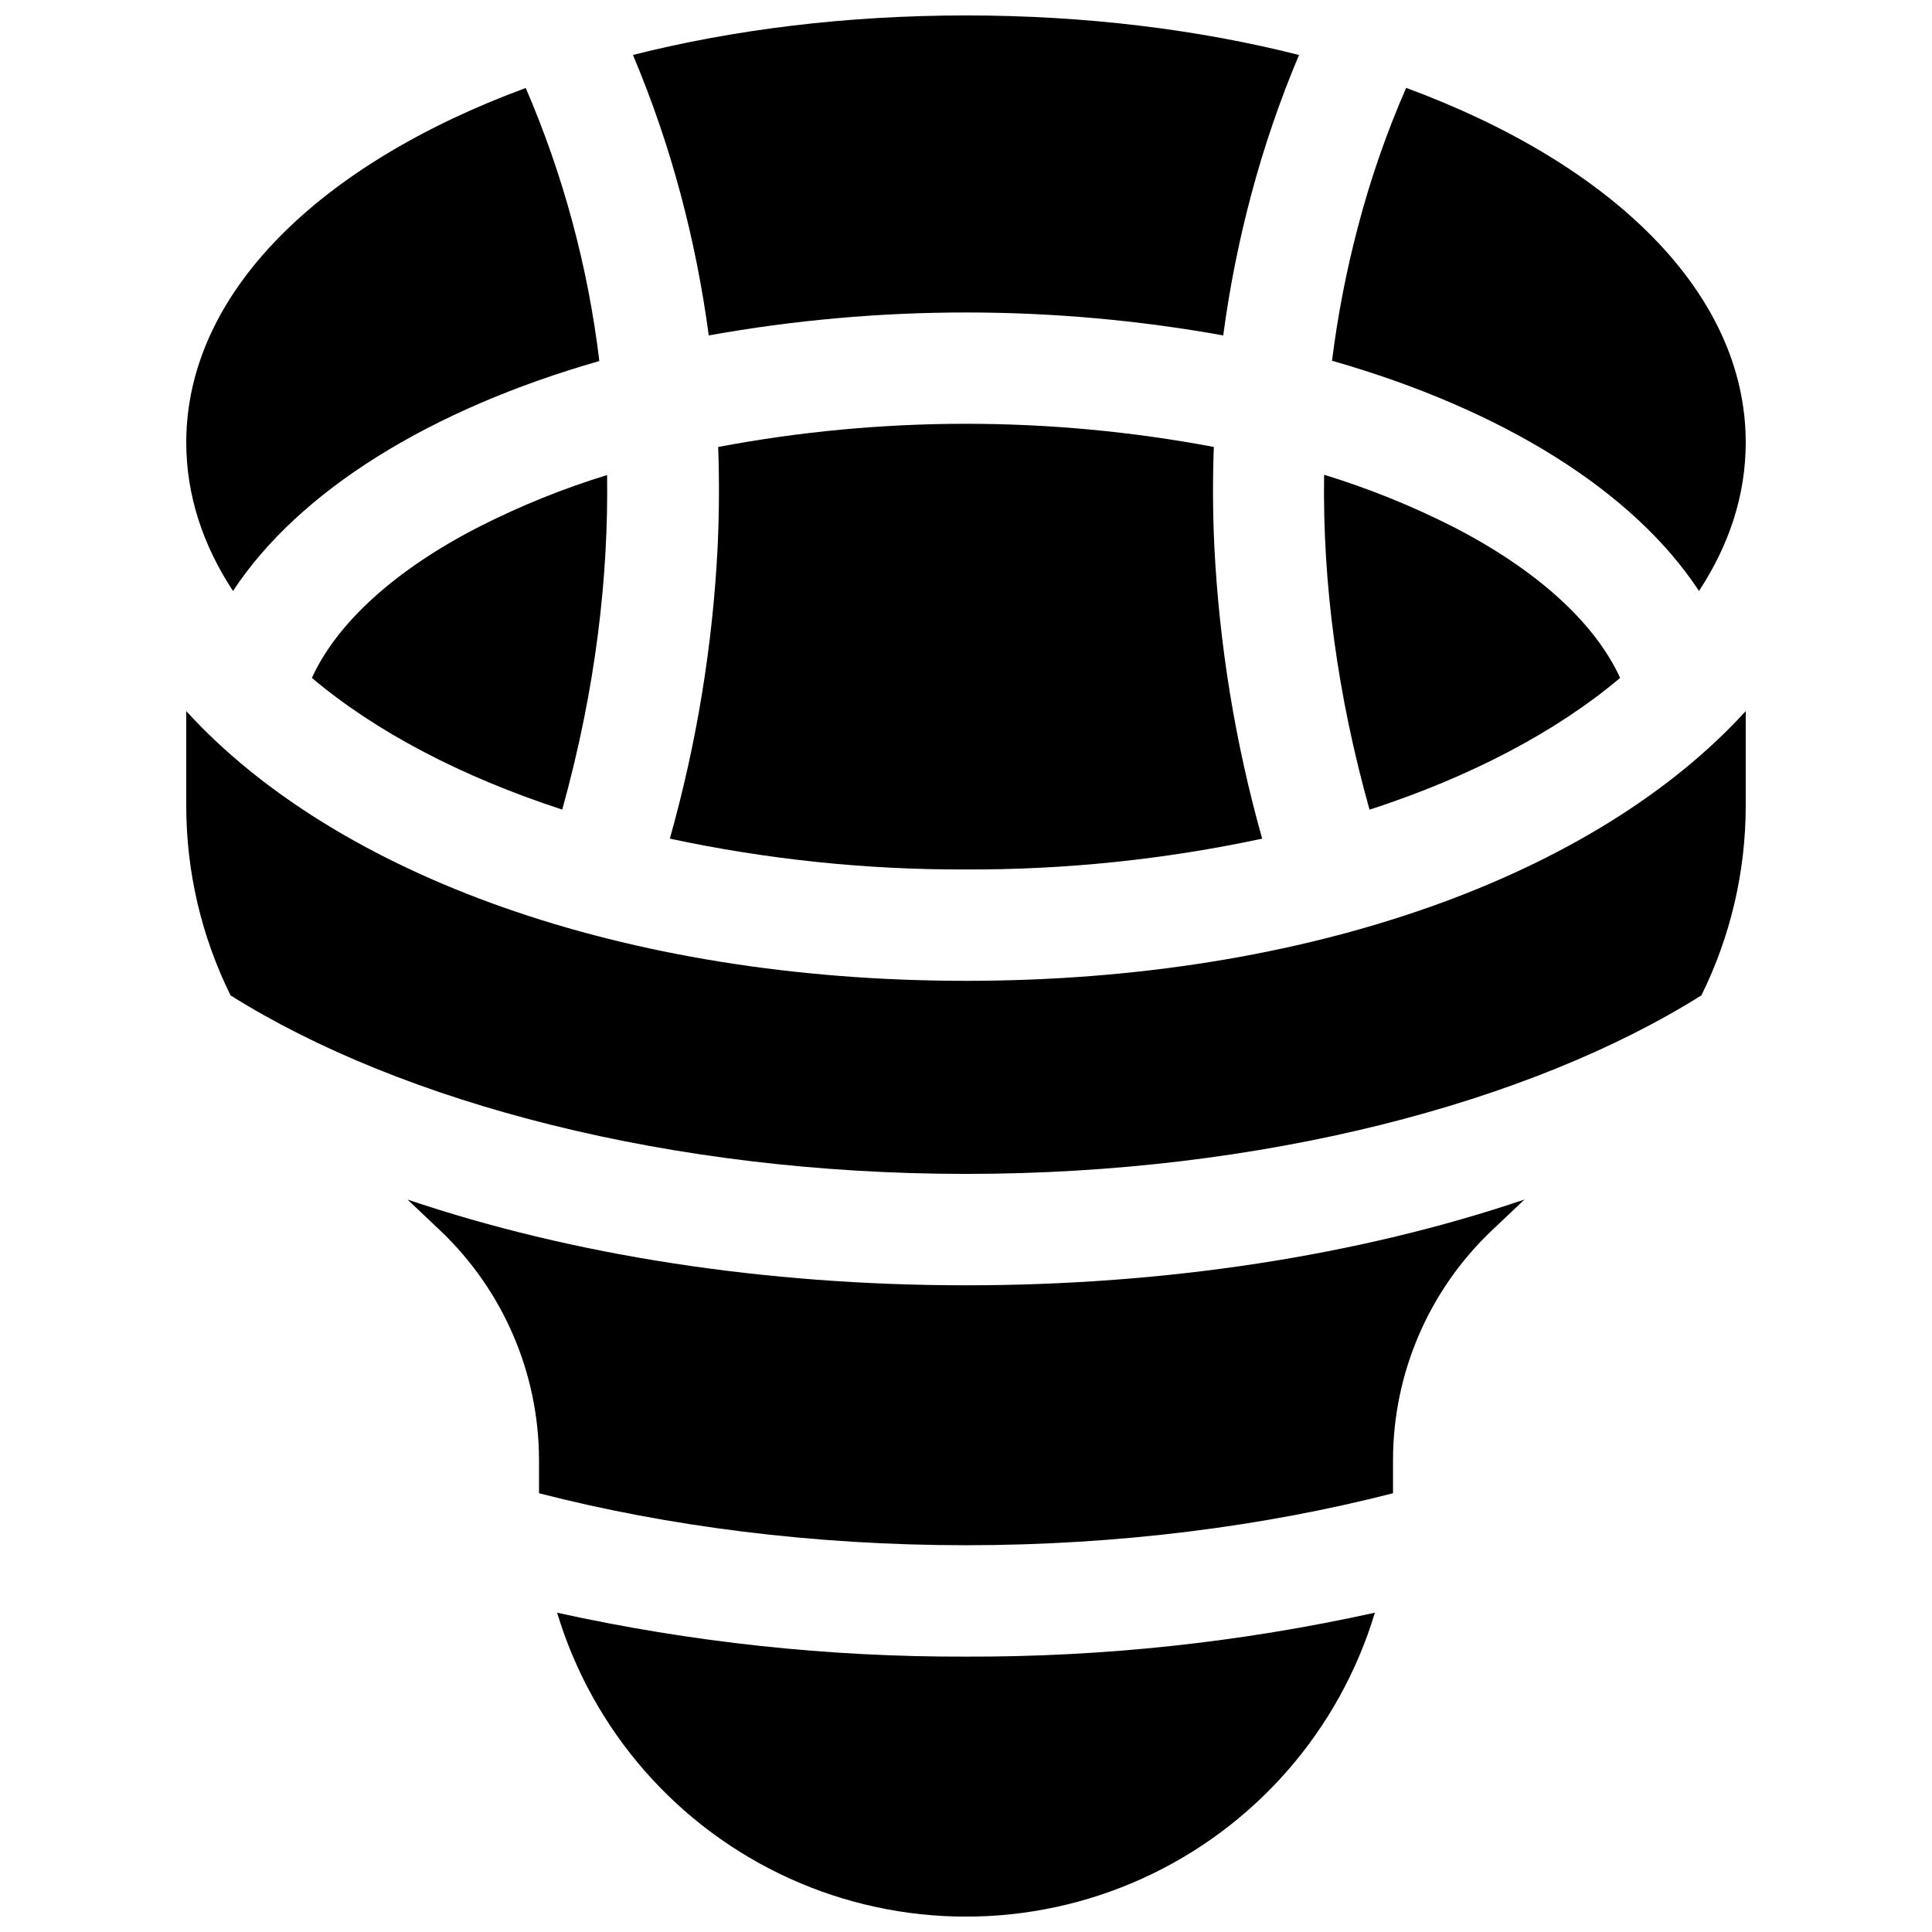
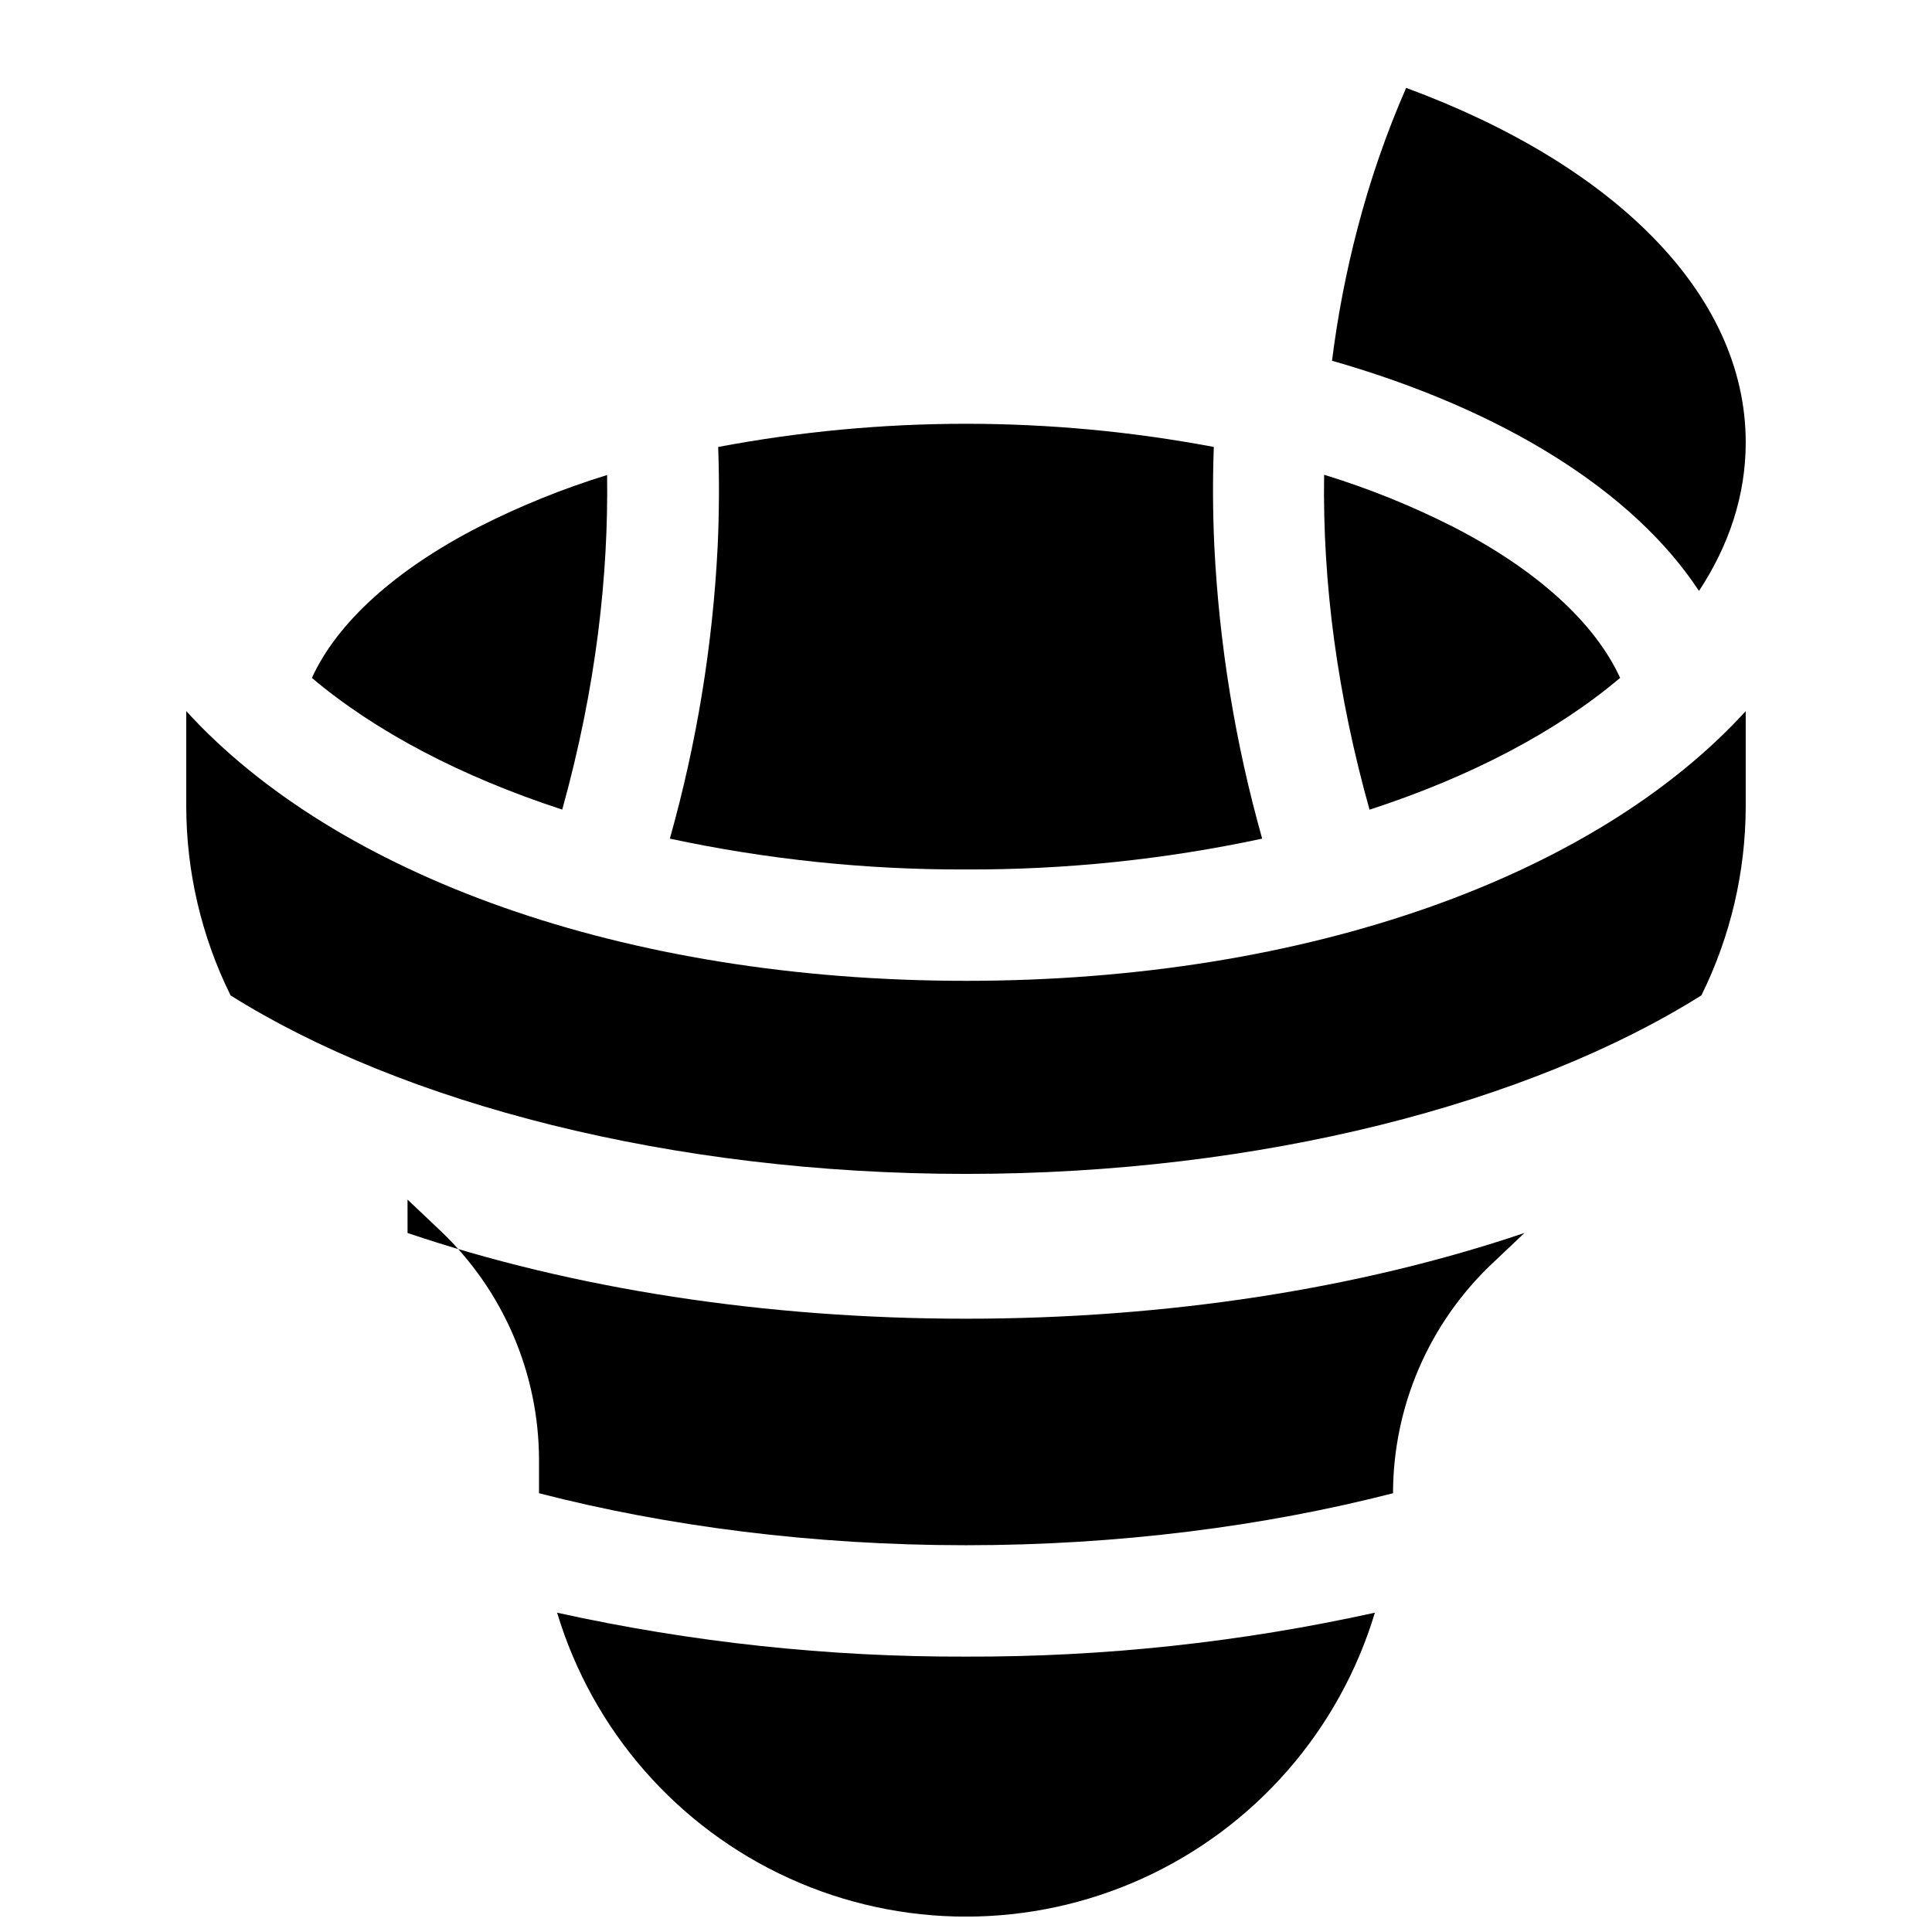
<svg xmlns="http://www.w3.org/2000/svg" width="800px" height="800px" version="1.1" viewBox="144 144 512 512">
  <defs>
    <clipPath id="b">
      <path d="m291 571h218v80.902h-218z" />
    </clipPath>
    <clipPath id="a">
      <path d="m311 148.09h178v84.906h-178z" />
    </clipPath>
  </defs>
-   <path d="m252 461.9 8.727 8.266c16.637 15.816 26.074 37.75 26.117 60.703v7.871 0.984c34.105 8.789 72.668 13.777 113.16 13.777s79.047-5.027 113.16-13.777v-0.984-7.871c0.039-22.957 9.477-44.895 26.113-60.715l8.727-8.266c-43.695 14.793-94.746 22.73-148 22.73s-104.3-7.938-148-22.719z" />
+   <path d="m252 461.9 8.727 8.266c16.637 15.816 26.074 37.75 26.117 60.703v7.871 0.984c34.105 8.789 72.668 13.777 113.16 13.777s79.047-5.027 113.16-13.777c0.039-22.957 9.477-44.895 26.113-60.715l8.727-8.266c-43.695 14.793-94.746 22.73-148 22.73s-104.3-7.938-148-22.719z" />
  <path d="m400 403.93c-91.117 0-167.06-28.102-206.64-71.477v25.23c0.02 17.383 4.039 34.531 11.746 50.113 45.461 28.535 116.61 47.301 194.89 47.301s149.43-18.766 194.89-47.312v0.004c7.707-15.582 11.727-32.727 11.75-50.105v-25.23c-39.578 43.375-115.52 71.477-206.64 71.477z" />
  <g clip-path="url(#b)">
    <path d="m291.64 571.38c9.406 31.258 31.855 56.93 61.582 70.426 29.723 13.492 63.828 13.492 93.551 0 29.727-13.496 52.176-39.168 61.582-70.426-35.578 7.856-71.918 11.758-108.36 11.641-36.438 0.117-72.777-3.785-108.36-11.641z" />
  </g>
  <path d="m594.25 300.61c8.031-12.211 12.387-25.457 12.387-39.359 0-39.578-35.305-73.801-89.996-93.961-5.246 12.012-9.543 24.418-12.848 37.105-3.039 11.574-5.305 23.336-6.793 35.207 45.012 12.852 79.805 34.441 97.25 61.008z" />
  <path d="m226.65 323.65c16.895 14.258 39.586 26.164 66.348 34.902 9.043-32.551 12.27-62.246 11.887-88.668h0.004c-11.633 3.582-22.938 8.145-33.793 13.648-22.387 11.453-37.766 25.516-44.445 40.117z" />
  <path d="m321.52 366.25c25.793 5.523 52.105 8.262 78.484 8.168 26.375 0.094 52.688-2.644 78.484-8.168-7.113-25.258-11.363-51.234-12.676-77.441-0.414-8.848-0.461-17.637-0.137-26.363v0.004c-43.398-8.188-87.945-8.188-131.35 0 0.316 8.73 0.27 17.52-0.137 26.363v-0.004c-1.309 26.207-5.562 52.184-12.672 77.441z" />
  <path d="m573.35 323.65c-6.68-14.602-22.062-28.664-44.406-40.117h-0.004c-10.934-5.535-22.32-10.125-34.035-13.715-0.445 28.949 3.566 58.535 12.035 88.758 26.781-8.711 49.512-20.656 66.41-34.926z" />
  <g clip-path="url(#a)">
-     <path d="m331.83 232.89c45.086-8.109 91.258-8.109 136.34 0 1.684-12.672 4.184-25.219 7.488-37.57 3.348-12.523 7.559-24.805 12.594-36.75-26.637-6.742-56.5-10.48-88.254-10.48s-61.617 3.738-88.254 10.469h-0.004c5.039 11.953 9.246 24.234 12.598 36.762 3.301 12.352 5.801 24.898 7.488 37.57z" />
-   </g>
-   <path d="m302.83 239.68c-2.992-24.934-9.559-49.305-19.504-72.363-54.672 20.141-89.965 54.375-89.965 93.941 0 13.902 4.359 27.148 12.387 39.359 17.426-26.5 52.152-48.098 97.082-60.938z" />
+     </g>
</svg>